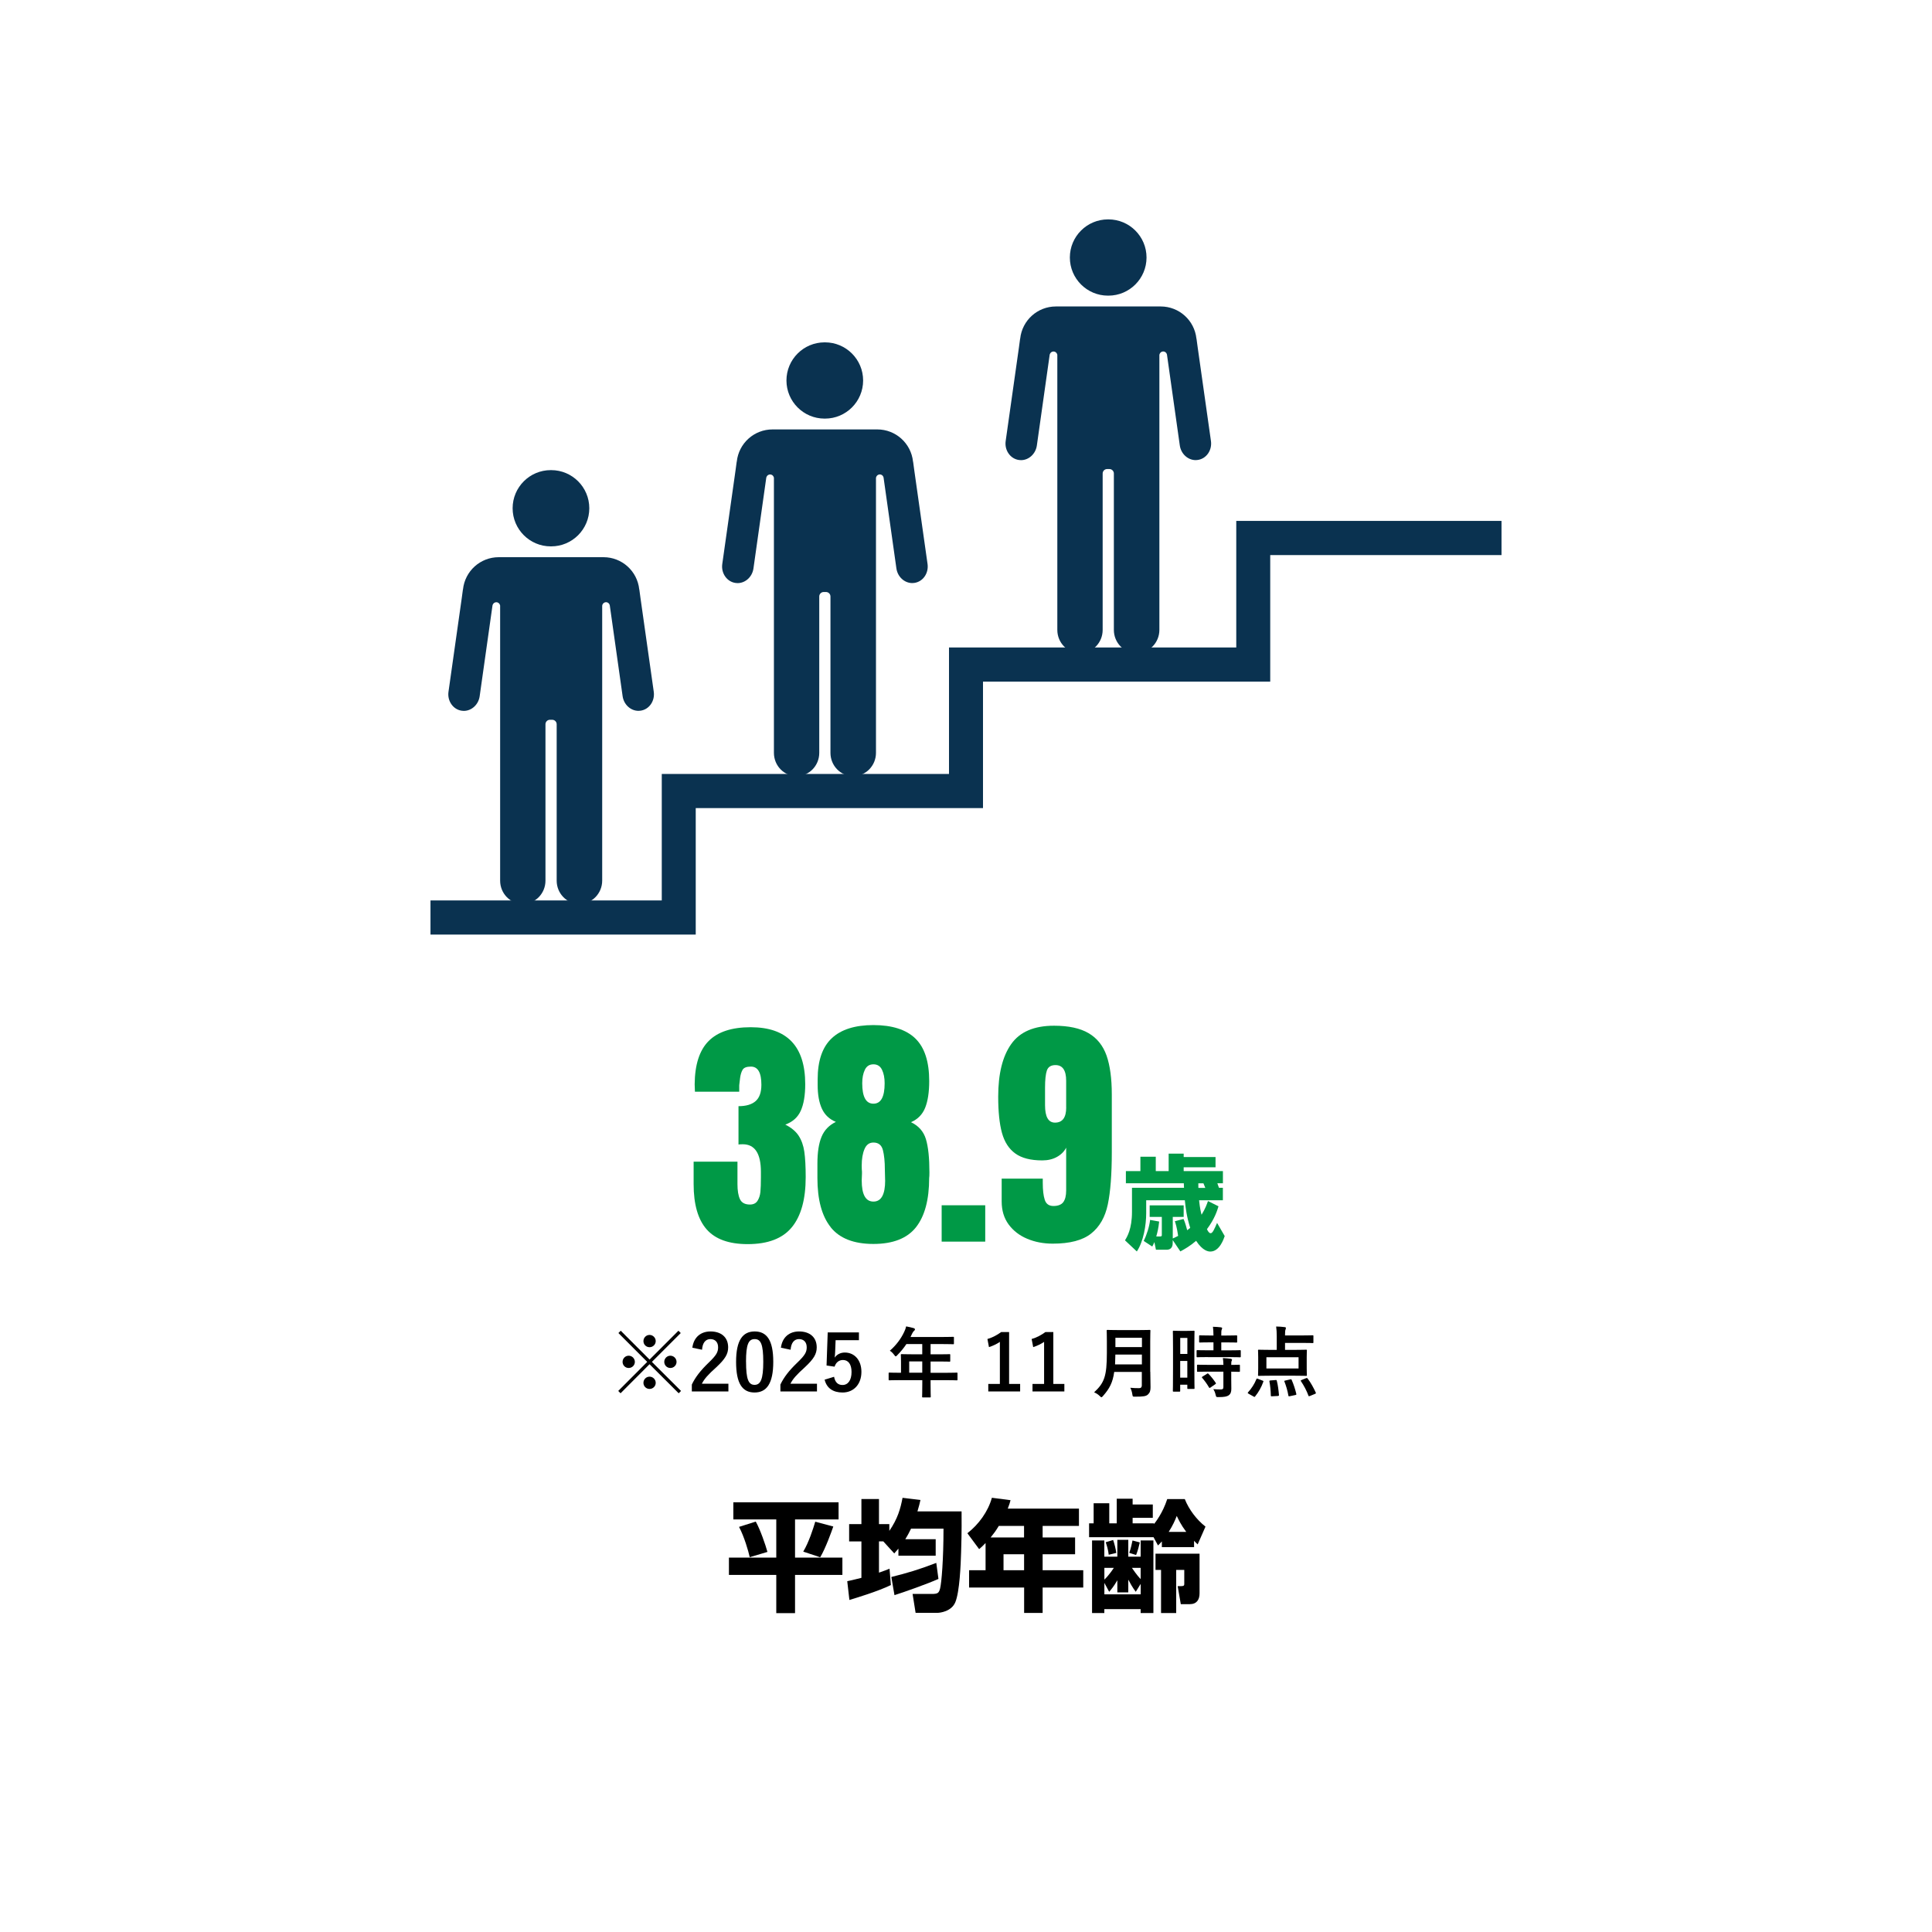
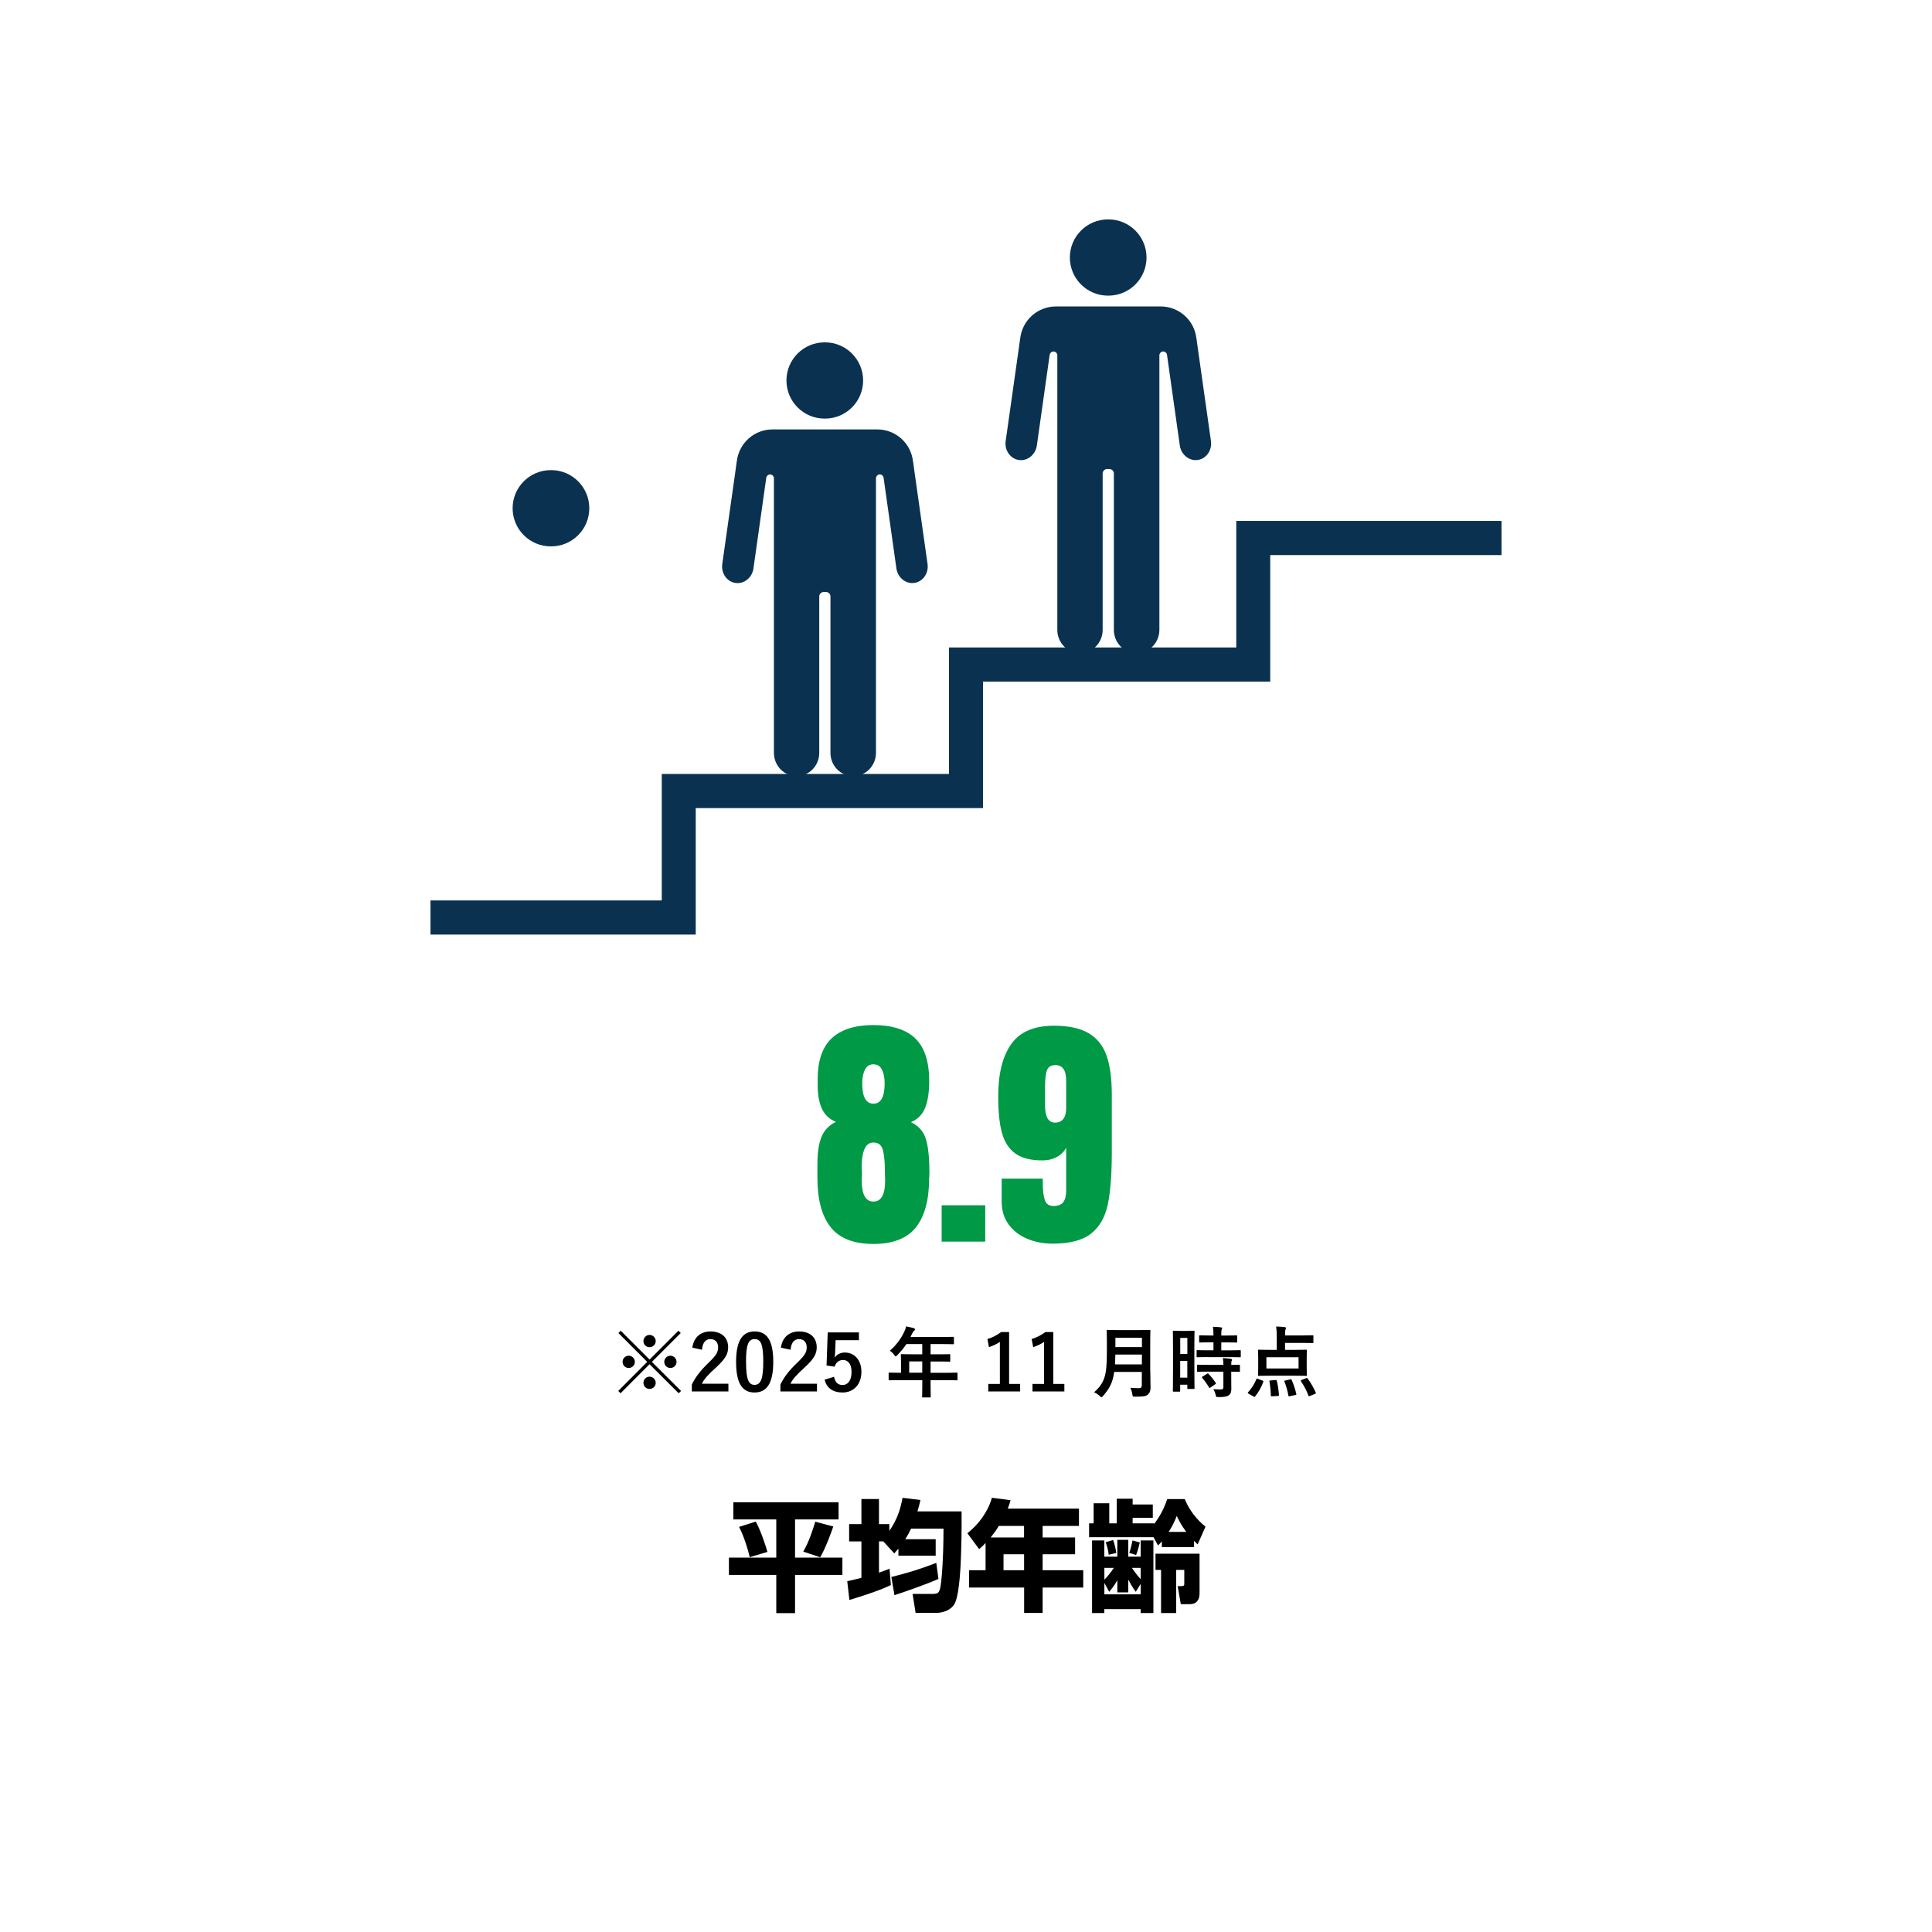
<svg xmlns="http://www.w3.org/2000/svg" id="_レイヤー_2" data-name="レイヤー_2" viewBox="0 0 450 450">
  <defs>
    <style>
      .cls-1 {
        fill: #009946;
      }

      .cls-2 {
        fill: #0a3250;
      }

      .cls-3 {
        fill: #fff;
      }
    </style>
  </defs>
  <g id="_レイヤー_4" data-name="レイヤー_4">
    <g>
      <rect class="cls-3" width="450" height="450" />
      <g>
        <g>
-           <path class="cls-1" d="M164.58,286.33c-2.01-2.3-3.02-5.81-3.02-10.53v-5.22h10.21v5.22c0,1.51.19,2.68.58,3.51.39.83,1.16,1.25,2.32,1.25.81,0,1.4-.29,1.77-.87.37-.58.59-1.27.67-2.06.08-.79.12-1.94.12-3.45v-1.22c0-4.29-1.41-6.44-4.23-6.44-.5,0-.83.02-.99.06v-8.93c1.78,0,3.11-.4,4-1.19.89-.79,1.33-2.06,1.33-3.8,0-2.82-.81-4.23-2.44-4.23-1.01,0-1.65.25-1.94.75s-.48,1.14-.58,1.91c-.1.77-.17,1.33-.2,1.68v1.51h-10.32l-.06-1.74c.04-4.56,1.12-7.92,3.25-10.06,2.13-2.15,5.39-3.22,9.8-3.22,8.47,0,12.7,4.43,12.7,13.28,0,2.59-.35,4.65-1.04,6.18s-1.89,2.6-3.6,3.22c1.39.7,2.43,1.56,3.1,2.58s1.12,2.27,1.33,3.74c.21,1.47.32,3.44.32,5.92,0,5.14-1.07,9.03-3.22,11.66-2.15,2.63-5.58,3.94-10.29,3.94-4.37,0-7.56-1.15-9.57-3.45Z" />
          <path class="cls-1" d="M193.49,285.84c-2.07-2.59-3.1-6.42-3.1-11.48v-3.31c0-2.63.32-4.72.96-6.26.64-1.55,1.75-2.71,3.34-3.48-1.51-.62-2.59-1.64-3.25-3.07-.66-1.43-.99-3.27-.99-5.51v-1.33c0-4.33,1.09-7.52,3.28-9.57,2.18-2.05,5.42-3.07,9.71-3.07s7.63,1.04,9.77,3.13c2.15,2.09,3.22,5.39,3.22,9.92,0,2.55-.31,4.61-.93,6.18-.62,1.57-1.72,2.7-3.31,3.39,1.78.85,2.94,2.17,3.48,3.97.54,1.8.81,4.38.81,7.74,0,.66-.02,1.08-.06,1.28,0,5.07-1.03,8.89-3.07,11.48-2.05,2.59-5.36,3.89-9.92,3.89s-7.88-1.3-9.95-3.89ZM206.16,274.93l-.06-2.49c0-1.89-.16-3.42-.46-4.58-.31-1.16-1.04-1.74-2.2-1.74-.97,0-1.66.51-2.09,1.54-.43,1.02-.64,2.29-.64,3.8,0,.66.02,1.14.06,1.45v.46l-.06,1.57c0,3.29.91,4.93,2.73,4.93s2.73-1.64,2.73-4.93ZM206.05,252.31c0-1.24-.2-2.28-.61-3.13-.41-.85-1.07-1.28-2-1.28s-1.6.43-2,1.28c-.41.85-.61,1.89-.61,3.13,0,3.17.87,4.76,2.61,4.76s2.61-1.58,2.61-4.76Z" />
          <path class="cls-1" d="M219.33,289.2v-8.47h10.15v8.47h-10.15Z" />
          <path class="cls-1" d="M239.25,288.53c-1.8-.75-3.24-1.87-4.32-3.33-1.08-1.47-1.62-3.25-1.62-5.34v-5.34h9.57v.99c0,1.66.15,2.98.46,3.94.31.97.99,1.45,2.03,1.45s1.85-.3,2.29-.9c.44-.6.67-1.5.67-2.7v-9.98c-.46.89-1.18,1.61-2.15,2.15-.97.54-2.11.81-3.42.81-2.71,0-4.8-.54-6.29-1.62-1.49-1.08-2.52-2.69-3.1-4.81-.58-2.13-.87-4.93-.87-8.41,0-5.3,1-9.38,3.02-12.24,2.01-2.86,5.34-4.29,9.98-4.29,3.4,0,6.09.58,8.06,1.74s3.36,2.9,4.18,5.22c.81,2.32,1.22,5.34,1.22,9.05v13.46c0,5.14-.31,9.19-.93,12.15-.62,2.96-1.91,5.22-3.89,6.79-1.97,1.57-4.95,2.35-8.93,2.35-2.17,0-4.15-.38-5.94-1.13ZM248.33,257.94v-6.21c0-2.44-.83-3.65-2.49-3.65-1.04,0-1.71.42-2,1.25-.29.83-.43,2.17-.43,4.03v4.06c0,2.71.77,4.06,2.32,4.06,1.74,0,2.61-1.18,2.61-3.54Z" />
        </g>
-         <path class="cls-1" d="M285.25,287.93c-.22.62-1.18,3.58-3.34,3.58-.41,0-1.75-.1-3.31-2.5-1.39,1.2-2.62,1.9-3.67,2.47l-1.78-2.64v.5c0,.53,0,1.75-1.46,1.75h-2.45l-.36-1.78c-.24.55-.31.7-.5,1.03l-1.99-1.3c.72-1.44,1.32-3.36,1.49-4.9l2.11.38c-.17,1.63-.38,2.4-.67,3.48h.86c.41,0,.43-.14.43-.36v-4.2h-2.83v-2.69h7.92v2.69h-2.54v5.02c.84-.38.89-.41,1.25-.6-.29-2.02-.6-2.93-.77-3.41l2.02-.53c.22.48.41.94.86,2.62.19-.14.34-.24.7-.55-.86-2.76-1.06-4.61-1.25-6.43h-9v3.02c0,2.78-.62,6.55-2.18,8.91l-2.76-2.59c.5-.82,1.63-2.64,1.63-6.65v-5.59h12.12c-.02-.29-.02-.48-.05-1.06h-13.49v-2.83h3.38v-3.34h3.58v3.34h3v-4.06h3.5v.79h7.42v2.38h-7.42v.89h9.14v2.83h-1.3c.26.7.29.77.38,1.06h.91v2.9h-5.54c.19,1.87.43,2.86.58,3.38.89-1.46,1.25-2.5,1.49-3.19l2.45,1.22c-.29.96-.87,2.9-2.69,5.33.24.5.5.94.87.94.46,0,.86-.96,1.49-2.4l1.78,3.07ZM279.11,275.62c0,.14.02.89.02,1.06h1.61l-.43-1.06h-1.2Z" />
      </g>
      <g>
        <path d="M170.82,349.92h24.5v3.98h-10.14v8.9h11.03v4.03h-11.03v8.9h-4.37v-8.9h-11.03v-4.03h11.03v-8.9h-10v-3.98ZM176.03,354.41c1.01,1.76,2.3,5.49,2.72,7.06l-4.12,1.23c-.34-1.51-1.26-4.7-2.49-7.06l3.89-1.23ZM194.09,355.55c-.34,1.01-1.82,5.15-3.05,7.17l-3.95-1.32c1.29-2.13,2.32-5.35,2.8-6.97l4.2,1.12Z" />
        <path d="M209.24,360.73c-.48.56-.59.67-.95,1.09l-2.55-2.8h-1.01v7.28c1.4-.48,1.76-.64,2.46-.92l.31,3.81c-3.11,1.51-8.18,3.02-9.66,3.47l-.5-4.37c.67-.14,1.06-.22,3.3-.78v-8.48h-2.86v-4.03h2.86v-5.85h4.09v5.85h2.41v1.57c1.93-2.8,2.6-5.15,3.08-7.7l4.17.5c-.17.78-.34,1.46-.7,2.66h10.28c0,1.76.06,4.34-.11,9.49-.08,2.91-.34,9.21-1.34,11.65-.92,2.24-3.7,2.49-4.14,2.49h-5.12l-.7-4.4h4.48c1.4,0,1.65-.22,1.93-1.29.34-1.34.79-6.8.79-13.92h-7.56c-.31.64-.7,1.43-1.34,2.46h7.08v3.84h-8.68v-1.62ZM218.59,367.76c-2.69,1.2-8.2,3.14-10.25,3.78l-.73-4.23c3.81-.95,6.36-1.71,10.47-3.28l.5,3.72Z" />
        <path d="M229.54,359.42c-.64.67-.98.98-1.48,1.4l-2.74-3.7c2.63-2.04,4.82-5.04,5.71-8.26l4.34.56c-.14.56-.25.98-.64,1.96h16.58v4.03h-8.46v2.69h7.56v3.92h-7.56v3.72h9.46v4.03h-9.46v5.91h-4.31v-5.91h-12.82v-4.03h3.84v-6.33ZM238.52,358.1v-2.69h-5.88c-.79,1.29-.92,1.46-1.9,2.69h7.78ZM233.74,362.02v3.72h4.79v-3.72h-4.79Z" />
        <path d="M268.68,358.04h-15.01v-3.22h1.06v-4.68h3.64v4.68h1.74v-5.74h3.7v1.34h4.7v3.11h-4.7v1.29h4.98v.17c.34-.45,2.02-2.55,3.08-5.82h4.09c.98,2.44,2.72,4.76,4.82,6.41l-1.82,4.14c-.39-.36-.48-.45-.84-.84v1.48h-7.5v-1.34c-.34.39-.5.56-.9.95l-1.04-1.93ZM260.25,362.58v-3.92h2.55v3.92h2.88v-3.78h2.97v16.91h-2.97v-.92h-8.46v.92h-2.86v-16.91h2.86v3.78h3.02ZM257.23,365.18v2.74c1.2-1.15,2.07-2.55,2.21-2.74h-2.21ZM262.8,370.9h-2.55v-2.83c-.78,1.4-1.54,2.27-1.9,2.69l-1.12-2.07v2.66h8.46v-2.44l-1.15,1.85c-.78-1.04-1.4-2.18-1.74-2.83v2.97ZM259.27,358.69c.31.9.62,2.1.73,3.02l-1.76.42c-.08-1.06-.53-2.46-.7-2.91l1.74-.53ZM265.49,359.25c-.17.78-.5,2.02-.87,2.94l-1.6-.5c.39-.98.64-2.32.76-2.88l1.71.45ZM263.64,365.18c.2.28,1.12,1.68,2.04,2.63v-2.63h-2.04ZM279.4,361.88v9.24c0,1.48-.67,2.52-2.27,2.52h-2.1l-.73-4.2h.87c.62,0,.67-.22.67-.53v-3.25h-1.88v10.05h-3.53v-10.05h-1.29v-3.78h10.25ZM276.3,356.81c-1.29-1.74-1.76-2.8-2.21-3.72-.42,1.06-.87,2.13-1.88,3.72h4.09Z" />
      </g>
      <g>
        <path d="M158.62,323.98l-.54.54-6.79-6.77-6.75,6.77-.54-.54,6.75-6.77-6.71-6.72.54-.54,6.72,6.72,6.72-6.72.54.54-6.72,6.72,6.79,6.77ZM147.87,317.21c0,.79-.65,1.42-1.44,1.42s-1.42-.63-1.42-1.42.63-1.44,1.42-1.44,1.44.65,1.44,1.44ZM152.73,312.37c0,.79-.65,1.42-1.44,1.42s-1.42-.63-1.42-1.42.63-1.44,1.42-1.44,1.44.65,1.44,1.44ZM152.73,322.09c0,.79-.65,1.42-1.44,1.42s-1.42-.63-1.42-1.42.63-1.44,1.42-1.44,1.44.65,1.44,1.44ZM157.58,317.21c0,.79-.65,1.42-1.44,1.42s-1.42-.63-1.42-1.42.63-1.44,1.42-1.44,1.44.65,1.44,1.44Z" />
        <path d="M161.26,313.92c.31-2.47,1.98-3.8,4.23-3.8,2.47,0,4.11,1.33,4.11,3.71,0,1.53-.67,2.68-2.77,4.64-1.89,1.69-2.79,2.7-3.35,3.82h6.18v1.8h-8.52v-1.6c.81-1.69,1.96-3.21,3.92-5.1,1.8-1.73,2.2-2.45,2.2-3.58,0-1.21-.7-1.91-1.8-1.91s-1.84.85-1.94,2.48l-2.25-.47Z" />
        <path d="M180.11,317.17c0,5.1-1.55,7.17-4.36,7.17s-4.3-2.03-4.3-7.13,1.57-7.09,4.34-7.09,4.32,1.98,4.32,7.06ZM173.77,317.19c0,4.05.56,5.37,1.98,5.37s2.03-1.33,2.03-5.37-.56-5.29-2-5.29-2.02,1.22-2.02,5.29Z" />
        <path d="M181.89,313.92c.31-2.47,1.98-3.8,4.23-3.8,2.47,0,4.11,1.33,4.11,3.71,0,1.53-.67,2.68-2.77,4.64-1.89,1.69-2.79,2.7-3.35,3.82h6.18v1.8h-8.52v-1.6c.81-1.69,1.96-3.21,3.93-5.1,1.8-1.73,2.2-2.45,2.2-3.58,0-1.21-.7-1.91-1.8-1.91s-1.84.85-1.95,2.48l-2.25-.47Z" />
        <path d="M200.07,312.15h-5.44l-.11,2.77c-.02.41-.05.9-.11,1.3.49-.72,1.33-1.19,2.36-1.19,2.27,0,3.87,1.78,3.87,4.5,0,2.9-1.8,4.81-4.39,4.81-2.16,0-3.69-.97-4.18-2.99l2.2-.67c.25,1.33.95,1.91,1.96,1.91,1.3,0,2.11-1.12,2.11-3.03,0-1.78-.74-2.79-2-2.79-.92,0-1.64.56-1.95,1.55l-1.87-.27.27-7.71h7.27v1.8Z" />
        <path d="M209.43,321.46c-1.58,0-2.14.04-2.25.04-.18,0-.2-.02-.2-.2v-1.42c0-.16.02-.18.2-.18.11,0,.67.04,2.25.04h.43v-2.52c0-1.03-.04-1.51-.04-1.62,0-.18.02-.2.22-.2.11,0,.72.04,2.47.04h2.3v-2.39h-3.69c-.59.9-1.3,1.76-2.11,2.58-.18.2-.29.29-.38.29s-.18-.11-.36-.34c-.34-.47-.67-.76-1.01-.97,1.49-1.3,2.59-2.79,3.33-4.36.22-.45.38-.88.47-1.31.65.13,1.24.25,1.73.4.22.07.32.16.32.31s-.09.22-.22.34c-.14.13-.27.27-.45.65l-.36.77h7.44c1.75,0,2.36-.04,2.47-.04.18,0,.2.02.2.2v1.33c0,.18-.02.2-.2.2-.11,0-.72-.04-2.47-.04h-2.77v2.39h1.93c1.76,0,2.36-.04,2.47-.04.16,0,.18.02.18.2v1.35c0,.18-.02.2-.18.2-.11,0-.7-.04-2.47-.04h-1.93v2.63h3.82c1.58,0,2.14-.04,2.25-.04.18,0,.2.02.2.18v1.42c0,.18-.02.2-.2.2-.11,0-.67-.04-2.25-.04h-3.82v.88c0,1.89.04,2.85.04,2.94,0,.18-.02.2-.2.2h-1.6c-.2,0-.21-.02-.21-.2,0-.11.04-1.04.04-2.94v-.88h-5.38ZM214.81,319.73v-2.63h-3.04v2.63h3.04Z" />
        <path d="M235.03,322.34h2.58v1.75h-7.42v-1.75h2.7v-9.79c-.68.47-1.55.9-2.54,1.22l-.36-1.89c1.19-.34,2.25-.92,3.21-1.62h1.84v12.08Z" />
        <path d="M245.34,322.34h2.57v1.75h-7.42v-1.75h2.7v-9.79c-.68.47-1.55.9-2.54,1.22l-.36-1.89c1.19-.34,2.25-.92,3.21-1.62h1.84v12.08Z" />
        <path d="M267.93,319.52c0,1.24.05,2.61.05,3.6,0,.77-.13,1.24-.58,1.67-.47.43-1.08.52-2.99.52-.56,0-.59.02-.67-.56-.07-.52-.27-1.15-.47-1.51.77.07,1.35.09,2.05.09.43,0,.63-.23.63-.63v-3.15h-6.43c-.34,2.5-1.12,3.91-2.59,5.58-.18.2-.27.31-.38.31s-.21-.09-.41-.29c-.38-.38-.86-.67-1.3-.85,2.38-2.21,2.97-3.75,2.97-9.22v-2.65c0-1.53-.04-2.34-.04-2.45,0-.2.02-.22.2-.22.13,0,.72.04,2.4.04h5c1.67,0,2.25-.04,2.38-.04.18,0,.2.02.2.22,0,.11-.04.92-.04,2.45v7.08ZM265.97,317.8v-2.29h-6.18c-.02.85-.04,1.6-.07,2.29h6.25ZM259.8,311.59v2.18h6.18v-2.18h-6.18Z" />
        <path d="M278.19,317.91c0,4.48.04,5.29.04,5.4,0,.18-.02.2-.2.2h-1.3c-.16,0-.18-.02-.18-.2v-.79h-1.66v1.42c0,.18-.02.2-.18.2h-1.33c-.18,0-.2-.02-.2-.2,0-.11.04-1.03.04-5.54v-3.93c0-3.26-.04-4.21-.04-4.32,0-.18.02-.2.2-.2.12,0,.47.04,1.55.04h1.55c1.08,0,1.42-.04,1.55-.04.18,0,.2.02.2.2,0,.11-.04.99-.04,3.64v4.12ZM274.9,311.63v3.73h1.66v-3.73h-1.66ZM276.55,320.88v-3.89h-1.66v3.89h1.66ZM281.34,316.09c-1.71,0-2.3.04-2.41.04-.2,0-.22-.02-.22-.22v-1.24c0-.18.02-.2.22-.2.11,0,.7.04,2.41.04h1.3v-1.85h-.85c-1.6,0-2.16.04-2.27.04-.2,0-.22-.02-.22-.2v-1.26c0-.2.02-.22.22-.22.11,0,.67.04,2.27.04h.85c-.02-.94-.04-1.4-.12-2.03.7.02,1.19.05,1.85.13.18.02.29.09.29.18,0,.14-.05.23-.11.38-.09.2-.09.54-.09,1.35h1.21c1.64,0,2.18-.04,2.29-.04.18,0,.2.02.2.22v1.26c0,.18-.02.2-.2.2-.11,0-.65-.04-2.29-.04h-1.21v1.85h1.91c1.71,0,2.3-.04,2.41-.04.2,0,.22.02.22.2v1.24c0,.2-.02.22-.22.22-.11,0-.7-.04-2.41-.04h-5.02ZM281.41,319.48c-1.71,0-2.29.04-2.39.04-.2,0-.21-.02-.21-.2v-1.26c0-.18.02-.2.21-.2.11,0,.68.04,2.39.04h3.55c-.02-.74-.07-1.17-.13-1.58.68.04,1.33.09,1.82.16.2.04.31.11.31.2,0,.13-.04.2-.09.31-.07.14-.09.36-.09.92,1.22,0,1.71-.04,1.8-.04.2,0,.22.02.22.2v1.26c0,.18-.02.2-.22.2-.09,0-.58-.02-1.8-.04v1.78c0,.83.02,1.6.02,2.21,0,.67-.13,1.17-.63,1.53-.4.27-.99.4-2.34.4-.54,0-.56,0-.69-.54-.12-.54-.3-.96-.54-1.31.63.05,1.17.07,1.76.07.43,0,.59-.14.59-.56v-3.58h-3.55ZM281.11,319.98c.18-.11.23-.11.38.02.61.63,1.15,1.31,1.66,2.07.11.16.09.22-.09.34l-1.1.76c-.11.07-.16.11-.22.11s-.09-.04-.14-.13c-.54-.92-1.06-1.6-1.58-2.21-.12-.14-.12-.2.09-.32l1.01-.63Z" />
        <path d="M290.83,324.63c-.25-.14-.25-.2-.13-.34.79-.86,1.5-1.96,1.93-3.04.07-.2.13-.18.38-.09l1.04.4c.22.09.27.11.2.29-.47,1.31-1.12,2.43-1.89,3.38-.05.09-.09.13-.16.13-.05,0-.13-.02-.23-.09l-1.13-.63ZM297.38,311.29c0-.97-.04-1.51-.14-2.32.67.02,1.39.05,2,.14.18.02.27.07.27.18,0,.13-.02.22-.07.36-.09.18-.13.45-.13,1.26v.14h4.07c1.66,0,2.23-.04,2.34-.04.18,0,.2.02.2.2v1.44c0,.16-.02.18-.2.18-.11,0-.68-.04-2.34-.04h-4.07v1.62h2.39c1.75,0,2.38-.04,2.5-.04.18,0,.2.02.2.18,0,.11-.04.58-.04,1.62v2.5c0,1.04.04,1.49.04,1.6,0,.18-.02.2-.2.2-.13,0-.76-.04-2.5-.04h-5.98c-1.76,0-2.39.04-2.5.04-.18,0-.2-.02-.2-.2,0-.13.04-.56.04-1.6v-2.5c0-1.04-.04-1.5-.04-1.62,0-.16.02-.18.2-.18.11,0,.74.04,2.5.04h1.66v-3.13ZM294.97,318.74h7.49v-2.61h-7.49v2.61ZM297.09,321.44c.23-.02.27,0,.31.2.25.97.4,2.14.49,3.24.02.18-.02.25-.25.27l-1.33.07c-.25.02-.31,0-.31-.18-.02-1.08-.14-2.27-.32-3.26-.04-.18.02-.23.25-.25l1.17-.09ZM300.55,321.28c.23-.05.25-.02.32.16.41.92.83,2.2,1.06,3.2.04.2.02.23-.22.29l-1.28.27c-.27.04-.31.04-.34-.14-.18-1.08-.54-2.32-.92-3.26-.07-.16-.04-.2.22-.25l1.15-.27ZM304.17,321.03c.23-.09.27-.11.4.05.72.94,1.4,2.18,1.89,3.26.07.16.07.22-.16.32l-1.21.5c-.23.07-.27.09-.32-.07-.43-1.17-1.04-2.32-1.75-3.38-.11-.14-.05-.2.16-.29l.99-.4Z" />
      </g>
      <g>
        <polygon class="cls-2" points="162.05 217.68 100.27 217.68 100.27 209.73 154.14 209.73 154.14 180.27 221.04 180.27 221.04 150.81 287.95 150.81 287.95 121.33 349.73 121.33 349.73 129.29 295.86 129.29 295.86 158.76 228.96 158.76 228.96 188.22 162.05 188.22 162.05 217.68" />
        <g>
          <path class="cls-2" d="M128.34,127.26s-.05,0-.07,0c-4.89,0-8.87-3.98-8.87-8.88s3.98-8.88,8.88-8.88c0,0,.03,0,.04,0,0,0,.02,0,.02,0,.02,0,.04,0,.05,0,4.89,0,8.87,3.98,8.87,8.88s-3.98,8.88-8.87,8.88c-.02,0-.06,0-.07,0Z" />
-           <path class="cls-2" d="M134.94,210.54c-2.91,0-5.28-2.43-5.28-5.42v-36.43c0-.58-.47-1.04-1.04-1.04h-.53c-.58,0-1.04.47-1.04,1.04v36.43c0,2.99-2.37,5.42-5.28,5.42s-5.28-2.43-5.28-5.42v-63.88s0-.04,0-.07c0-.02,0-.04,0-.07h0c0-.09-.02-.17-.06-.25-.13-.35-.46-.58-.83-.58s-.71.24-.84.59c-.03.05-.04.1-.05.16l-2.99,21.16c-.28,1.94-1.87,3.4-3.7,3.4-.16,0-.33-.01-.49-.04-.96-.14-1.81-.67-2.39-1.5-.59-.84-.83-1.88-.68-2.92l3.08-21.74.27-2s.02-.07.03-.11c.46-4.27,4.04-7.49,8.32-7.49h24.41c4.28,0,7.86,3.22,8.32,7.49,0,.04.01.08.03.11l.27,1.99,3.08,21.74c.15,1.04-.09,2.08-.67,2.92-.58.83-1.43,1.36-2.39,1.5-.16.02-.33.04-.49.04h0c-1.83,0-3.42-1.46-3.7-3.4l-2.99-21.16c0-.06-.03-.12-.05-.17-.13-.35-.46-.58-.83-.58s-.71.25-.84.6c-.03.07-.05.15-.05.23h0s0,.05,0,.07c0,.02,0,.04,0,.07v63.88c0,2.99-2.37,5.42-5.28,5.42Z" />
        </g>
        <g>
          <path class="cls-2" d="M192.12,97.5s-.05,0-.07,0c-4.89,0-8.87-3.98-8.87-8.88s3.98-8.88,8.88-8.88c0,0,.03,0,.04,0,0,0,.02,0,.02,0,.02,0,.04,0,.05,0,4.89,0,8.87,3.98,8.87,8.88s-3.98,8.88-8.87,8.88c-.02,0-.06,0-.07,0Z" />
          <path class="cls-2" d="M198.71,180.78c-2.91,0-5.28-2.43-5.28-5.42v-36.43c0-.58-.47-1.04-1.04-1.04h-.53c-.58,0-1.04.47-1.04,1.04v36.43c0,2.99-2.37,5.42-5.28,5.42s-5.28-2.43-5.28-5.42v-63.88s0-.04,0-.07c0-.02,0-.04,0-.07h0c0-.09-.02-.17-.06-.25-.13-.35-.46-.58-.83-.58s-.71.24-.84.59c-.03.05-.04.1-.05.16l-2.99,21.16c-.28,1.94-1.87,3.4-3.7,3.4-.16,0-.33-.01-.49-.04-.96-.14-1.81-.67-2.39-1.5-.59-.84-.83-1.88-.68-2.92l3.08-21.74.27-2s.02-.07.03-.11c.46-4.27,4.04-7.49,8.32-7.49h24.41c4.28,0,7.86,3.22,8.32,7.49,0,.04.01.08.03.11l.27,1.99,3.08,21.74c.15,1.04-.09,2.08-.67,2.92-.58.83-1.43,1.36-2.39,1.5-.16.02-.33.04-.49.04h0c-1.83,0-3.42-1.46-3.7-3.4l-2.99-21.16c0-.06-.03-.12-.05-.17-.13-.35-.46-.58-.83-.58s-.71.25-.84.6c-.03.07-.05.15-.05.23h0s0,.05,0,.07c0,.02,0,.04,0,.07v63.88c0,2.99-2.37,5.42-5.28,5.42Z" />
        </g>
        <g>
          <path class="cls-2" d="M258.13,68.86s-.05,0-.07,0c-4.89,0-8.87-3.98-8.87-8.88s3.98-8.88,8.88-8.88c0,0,.03,0,.04,0,0,0,.02,0,.02,0,.02,0,.04,0,.05,0,4.89,0,8.87,3.98,8.87,8.88s-3.98,8.88-8.87,8.88c-.02,0-.06,0-.07,0Z" />
          <path class="cls-2" d="M264.72,152.14c-2.91,0-5.28-2.43-5.28-5.42v-36.43c0-.58-.47-1.04-1.04-1.04h-.53c-.58,0-1.04.47-1.04,1.04v36.43c0,2.99-2.37,5.42-5.28,5.42s-5.28-2.43-5.28-5.42v-63.88s0-.04,0-.07c0-.02,0-.04,0-.07h0c0-.09-.02-.17-.06-.25-.13-.35-.46-.58-.83-.58s-.71.24-.84.59c-.03.05-.04.1-.05.16l-2.99,21.16c-.28,1.94-1.87,3.4-3.7,3.4-.16,0-.33-.01-.49-.04-.96-.14-1.81-.67-2.39-1.5-.59-.84-.83-1.88-.68-2.92l3.08-21.74.27-2s.02-.07.03-.11c.46-4.27,4.04-7.49,8.32-7.49h24.41c4.28,0,7.86,3.22,8.32,7.49,0,.04.01.08.03.11l.27,1.99,3.08,21.74c.15,1.04-.09,2.08-.67,2.92-.58.83-1.43,1.36-2.39,1.5-.16.02-.33.04-.49.04h0c-1.83,0-3.42-1.46-3.7-3.4l-2.99-21.16c0-.06-.03-.12-.05-.17-.13-.35-.46-.58-.83-.58s-.71.25-.84.6c-.03.07-.05.15-.05.23h0s0,.05,0,.07c0,.02,0,.04,0,.07v63.88c0,2.99-2.37,5.42-5.28,5.42Z" />
        </g>
      </g>
    </g>
  </g>
</svg>